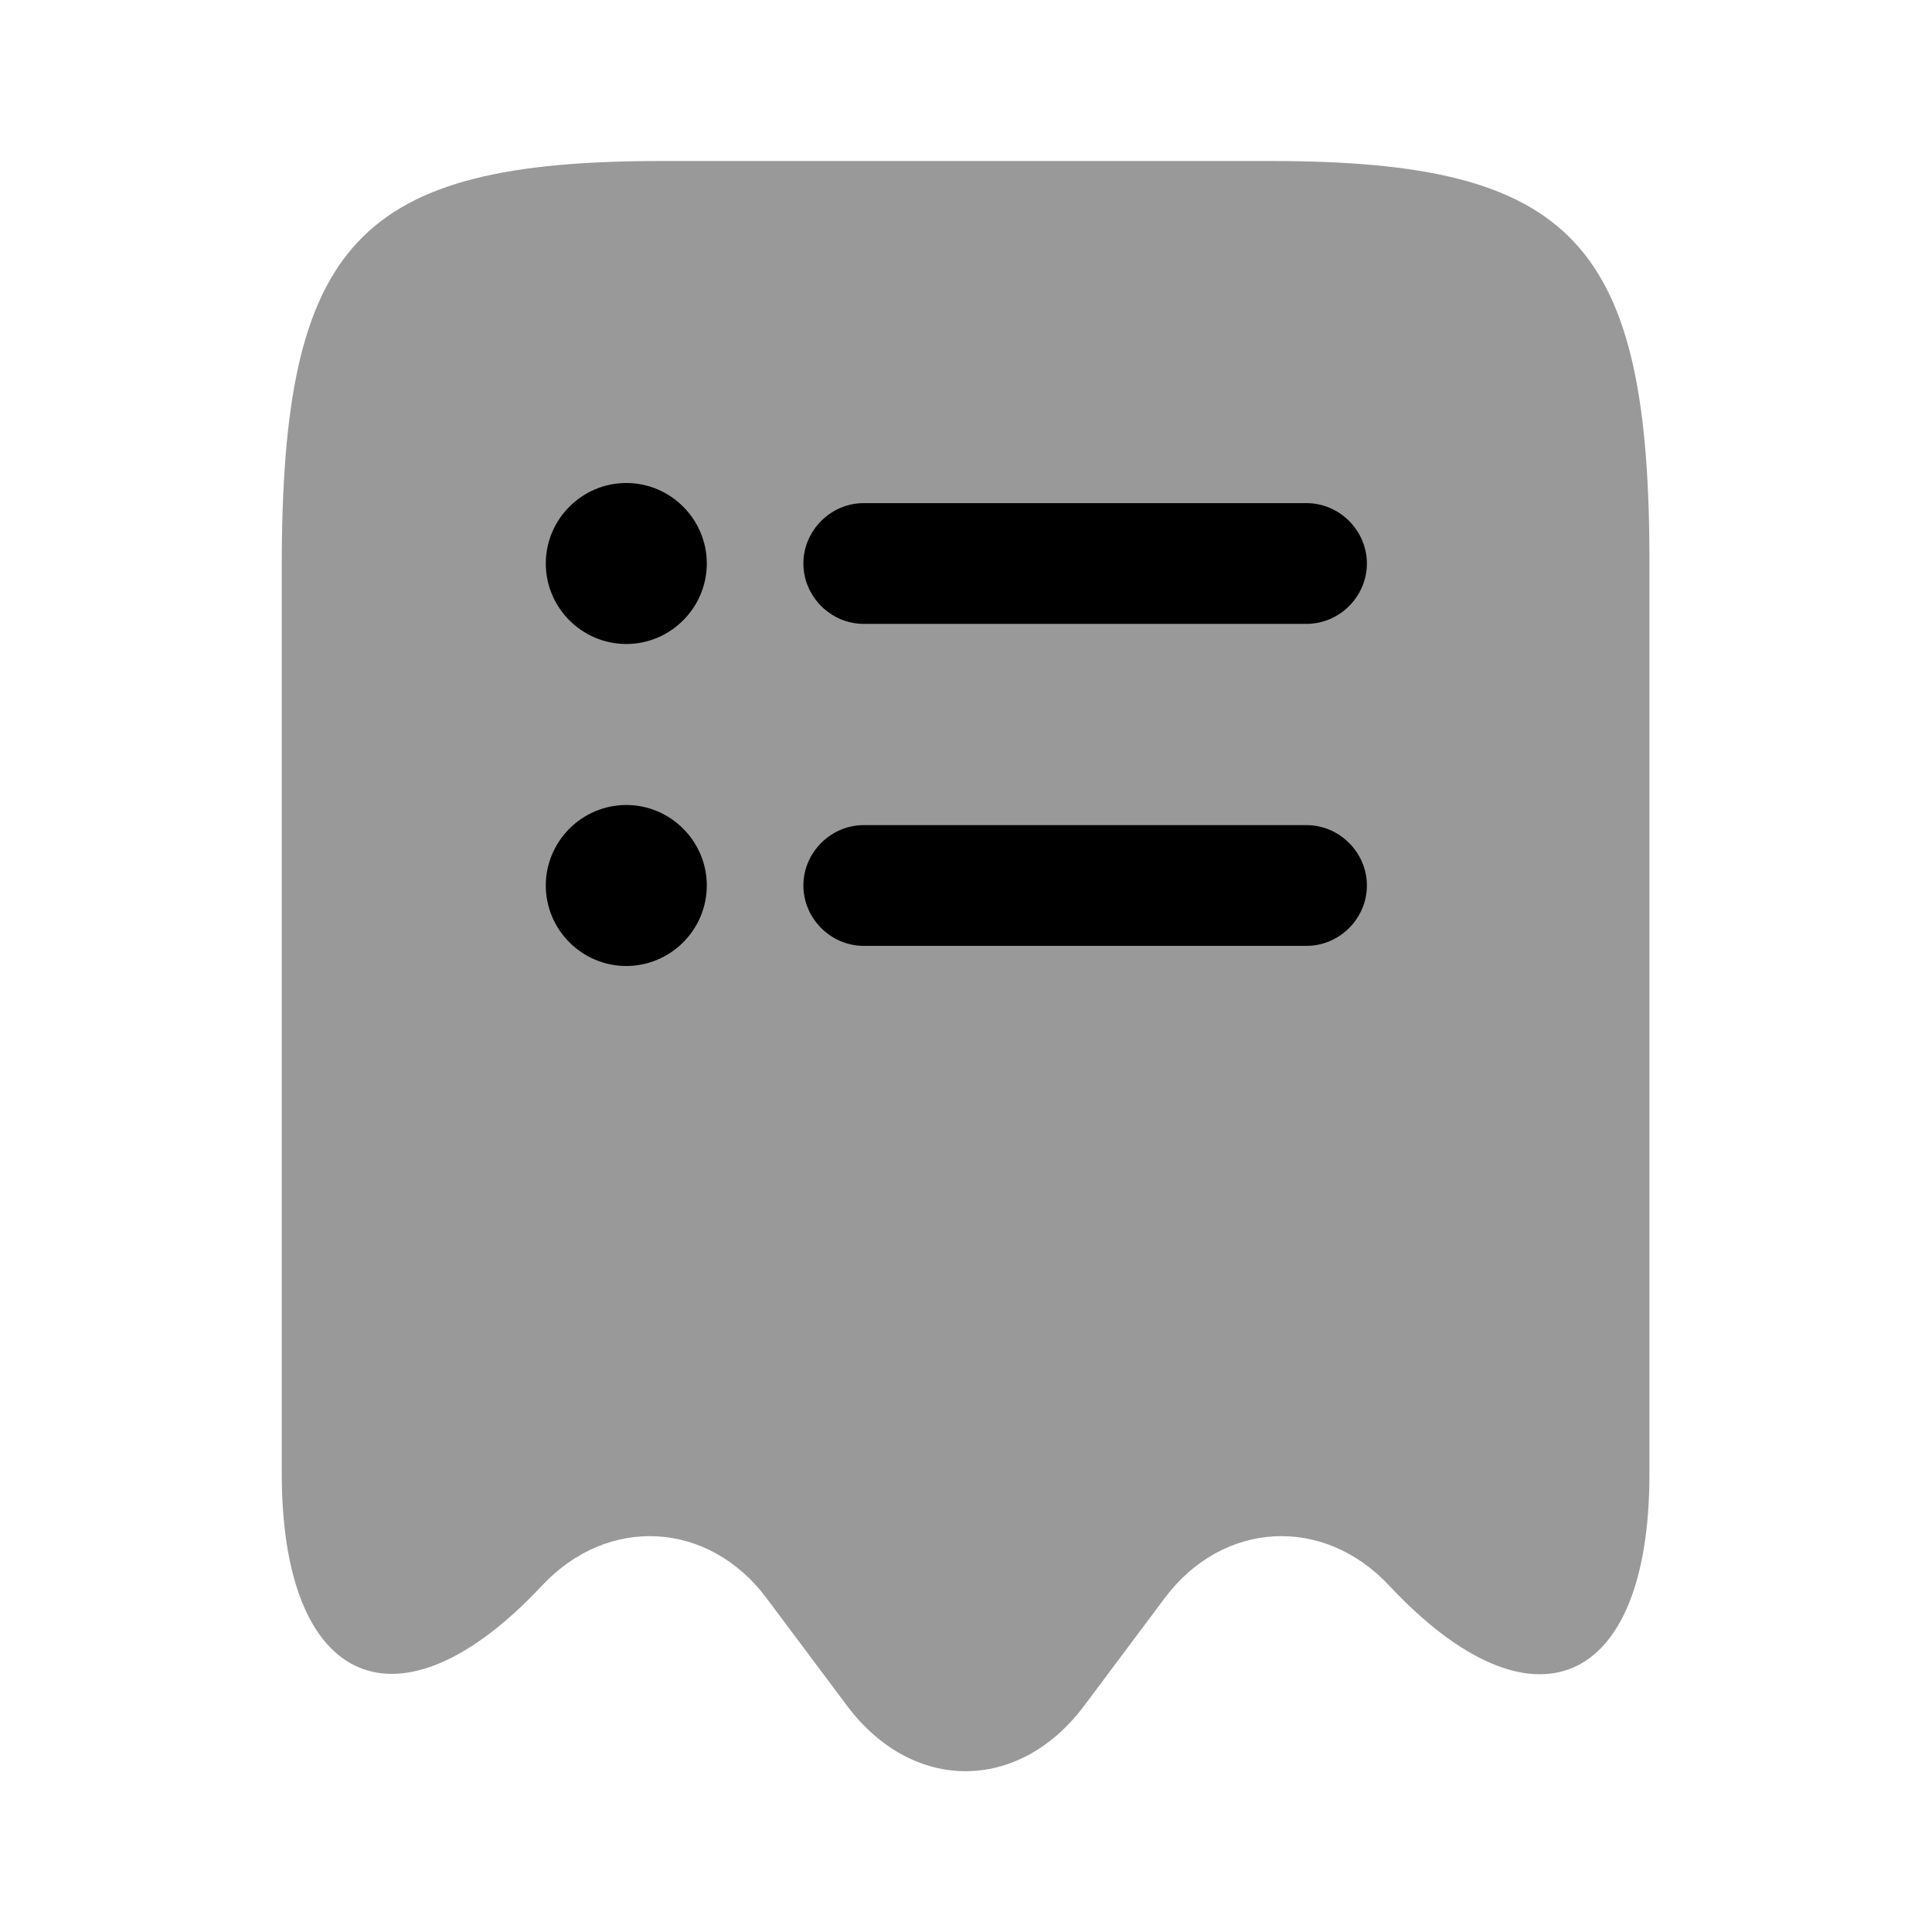
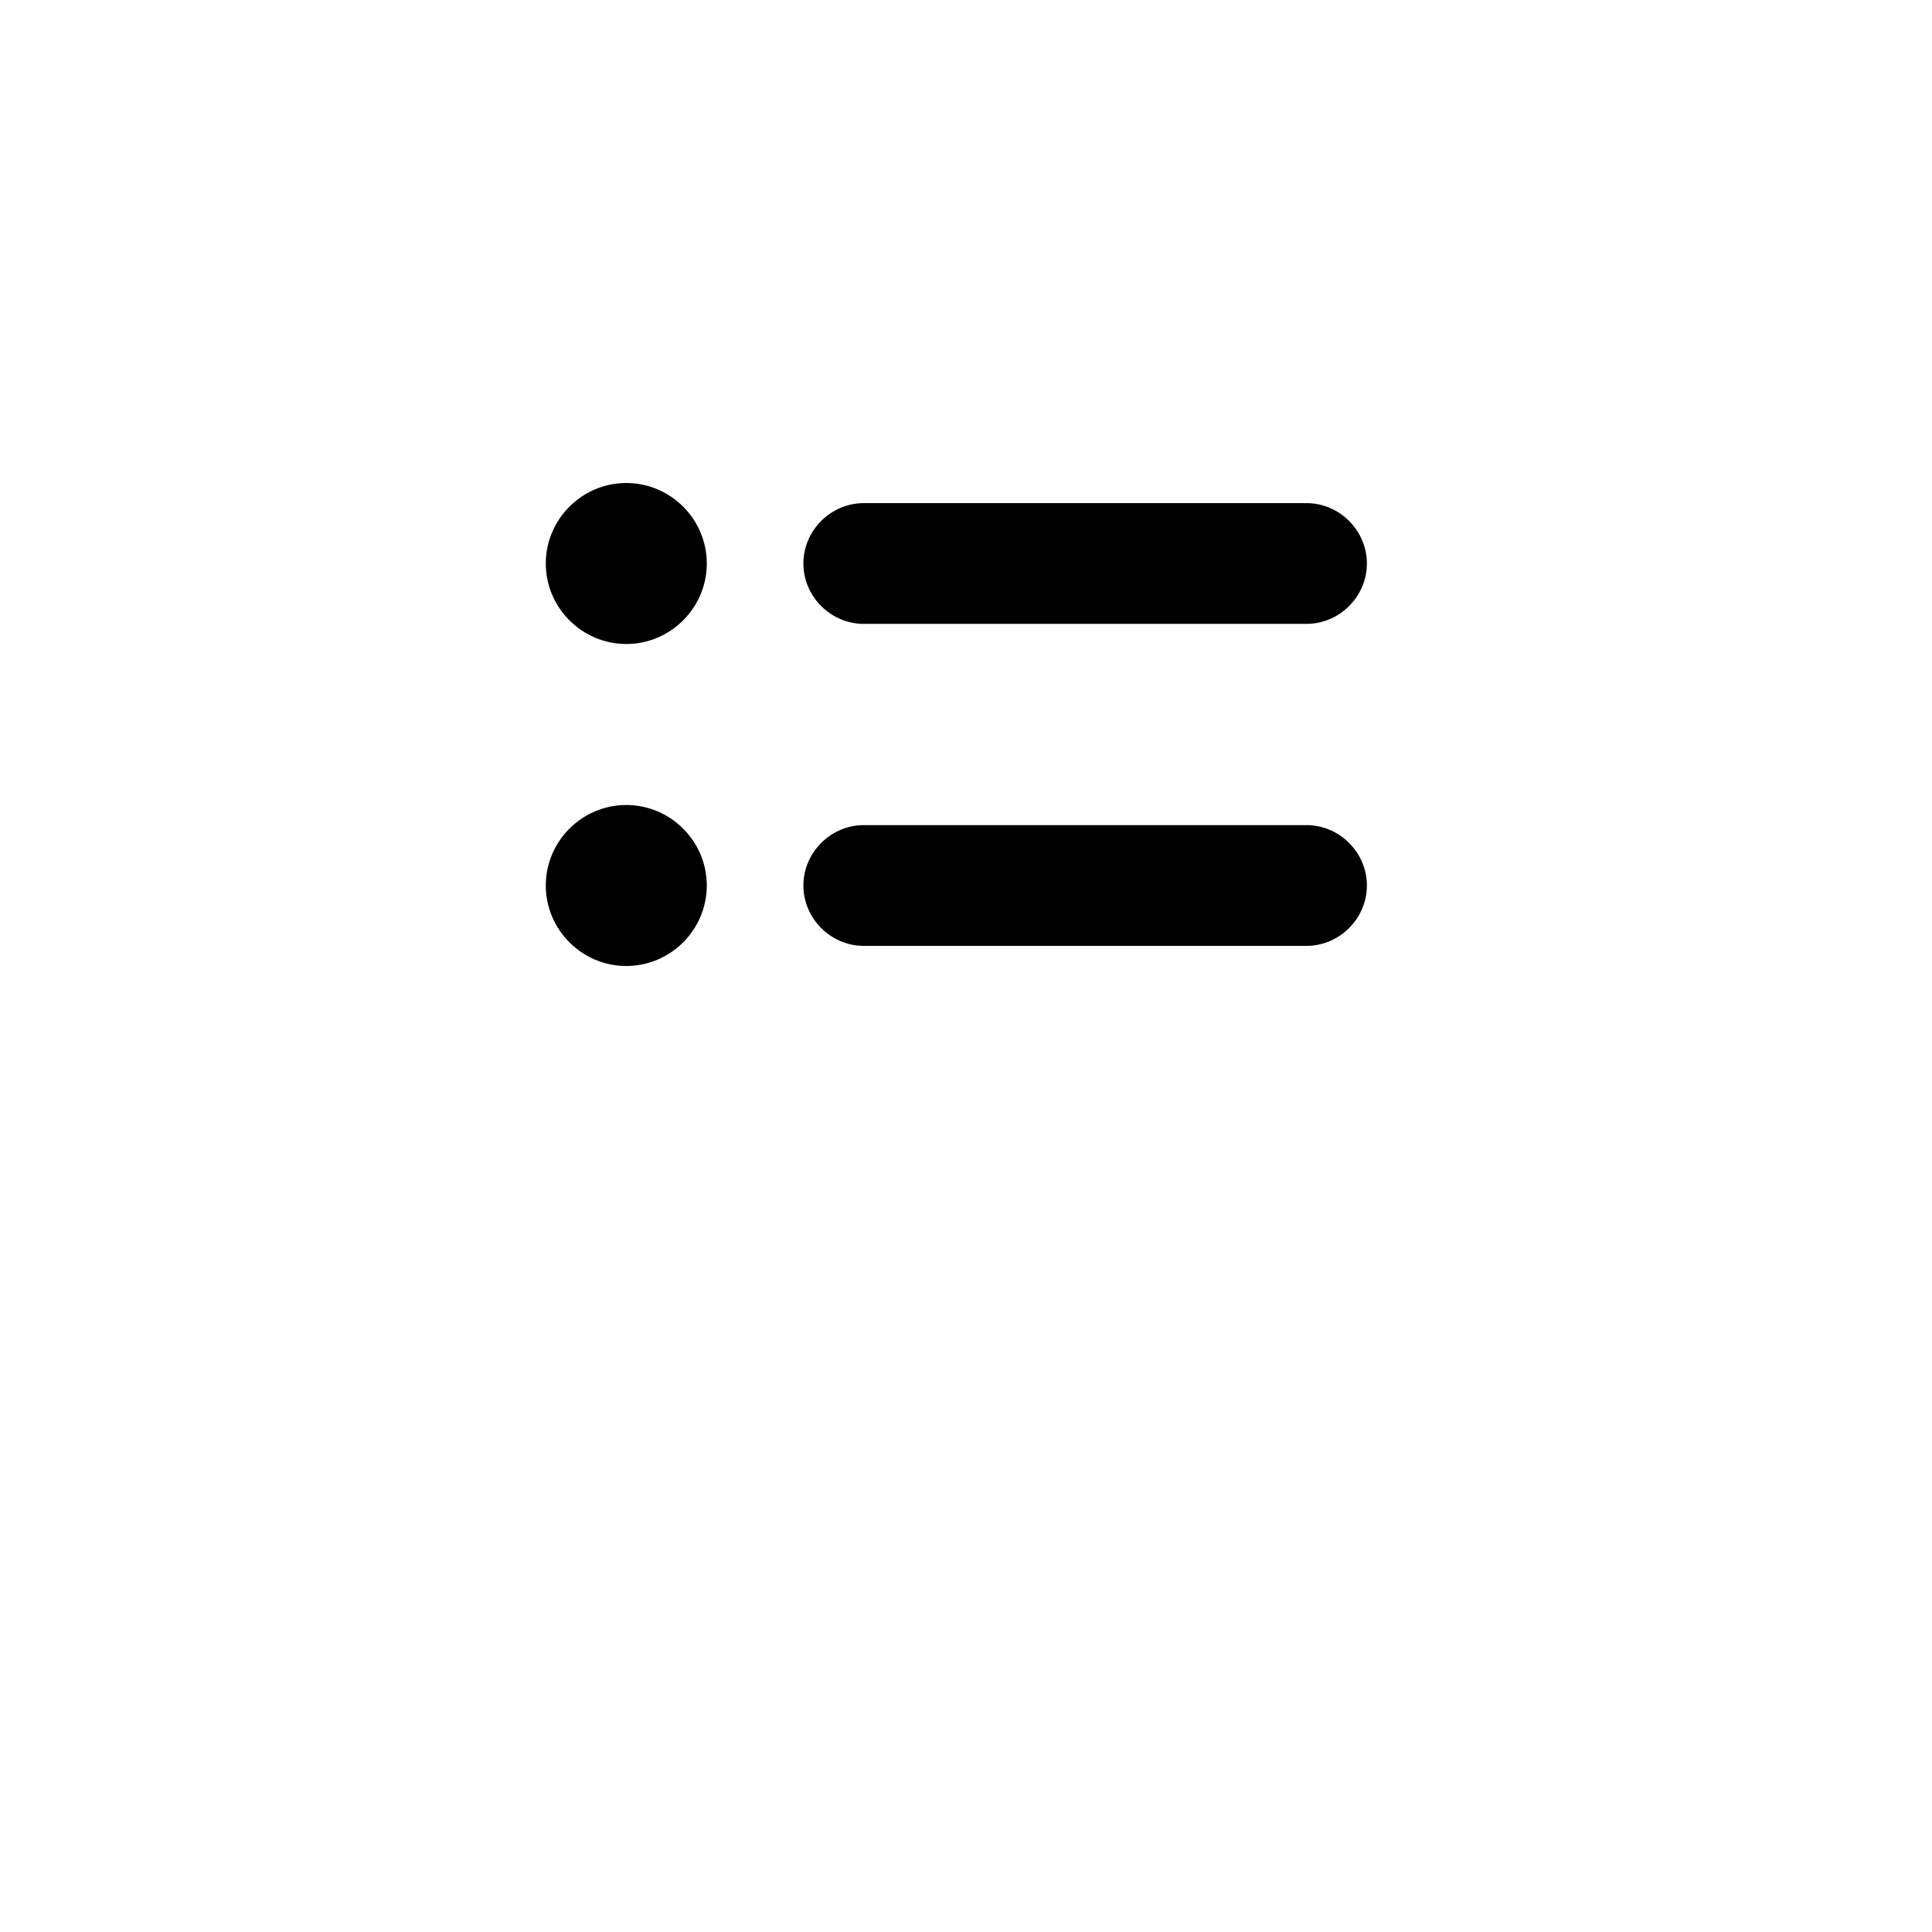
<svg xmlns="http://www.w3.org/2000/svg" viewBox="0 0 24 24" fill="currentColor" aria-hidden="true">
-   <path d="M6.73 19.7c.82-.88 2.07-.81 2.79.15l1.01 1.35c.81 1.07 2.12 1.07 2.93 0l1.01-1.35c.72-.96 1.97-1.03 2.79-.15 1.78 1.9 3.23 1.27 3.23-1.39V7.04C20.5 3.01 19.56 2 15.78 2H8.22C4.44 2 3.5 3.01 3.5 7.04V18.3c0 2.67 1.46 3.29 3.23 1.4z" opacity=".4" />
  <path d="M16.23 11.75h-5.5c-.41 0-.75-.34-.75-.75s.34-.75.75-.75h5.5c.41 0 .75.34.75.75s-.34.75-.75.75zM16.23 7.75h-5.5c-.41 0-.75-.34-.75-.75s.34-.75.75-.75h5.5c.41 0 .75.34.75.75s-.34.75-.75.75zM7.78 8c-.55 0-1-.45-1-1s.45-1 1-1 1 .45 1 1-.45 1-1 1zM7.78 12c-.55 0-1-.45-1-1s.45-1 1-1 1 .45 1 1-.45 1-1 1z" />
</svg>